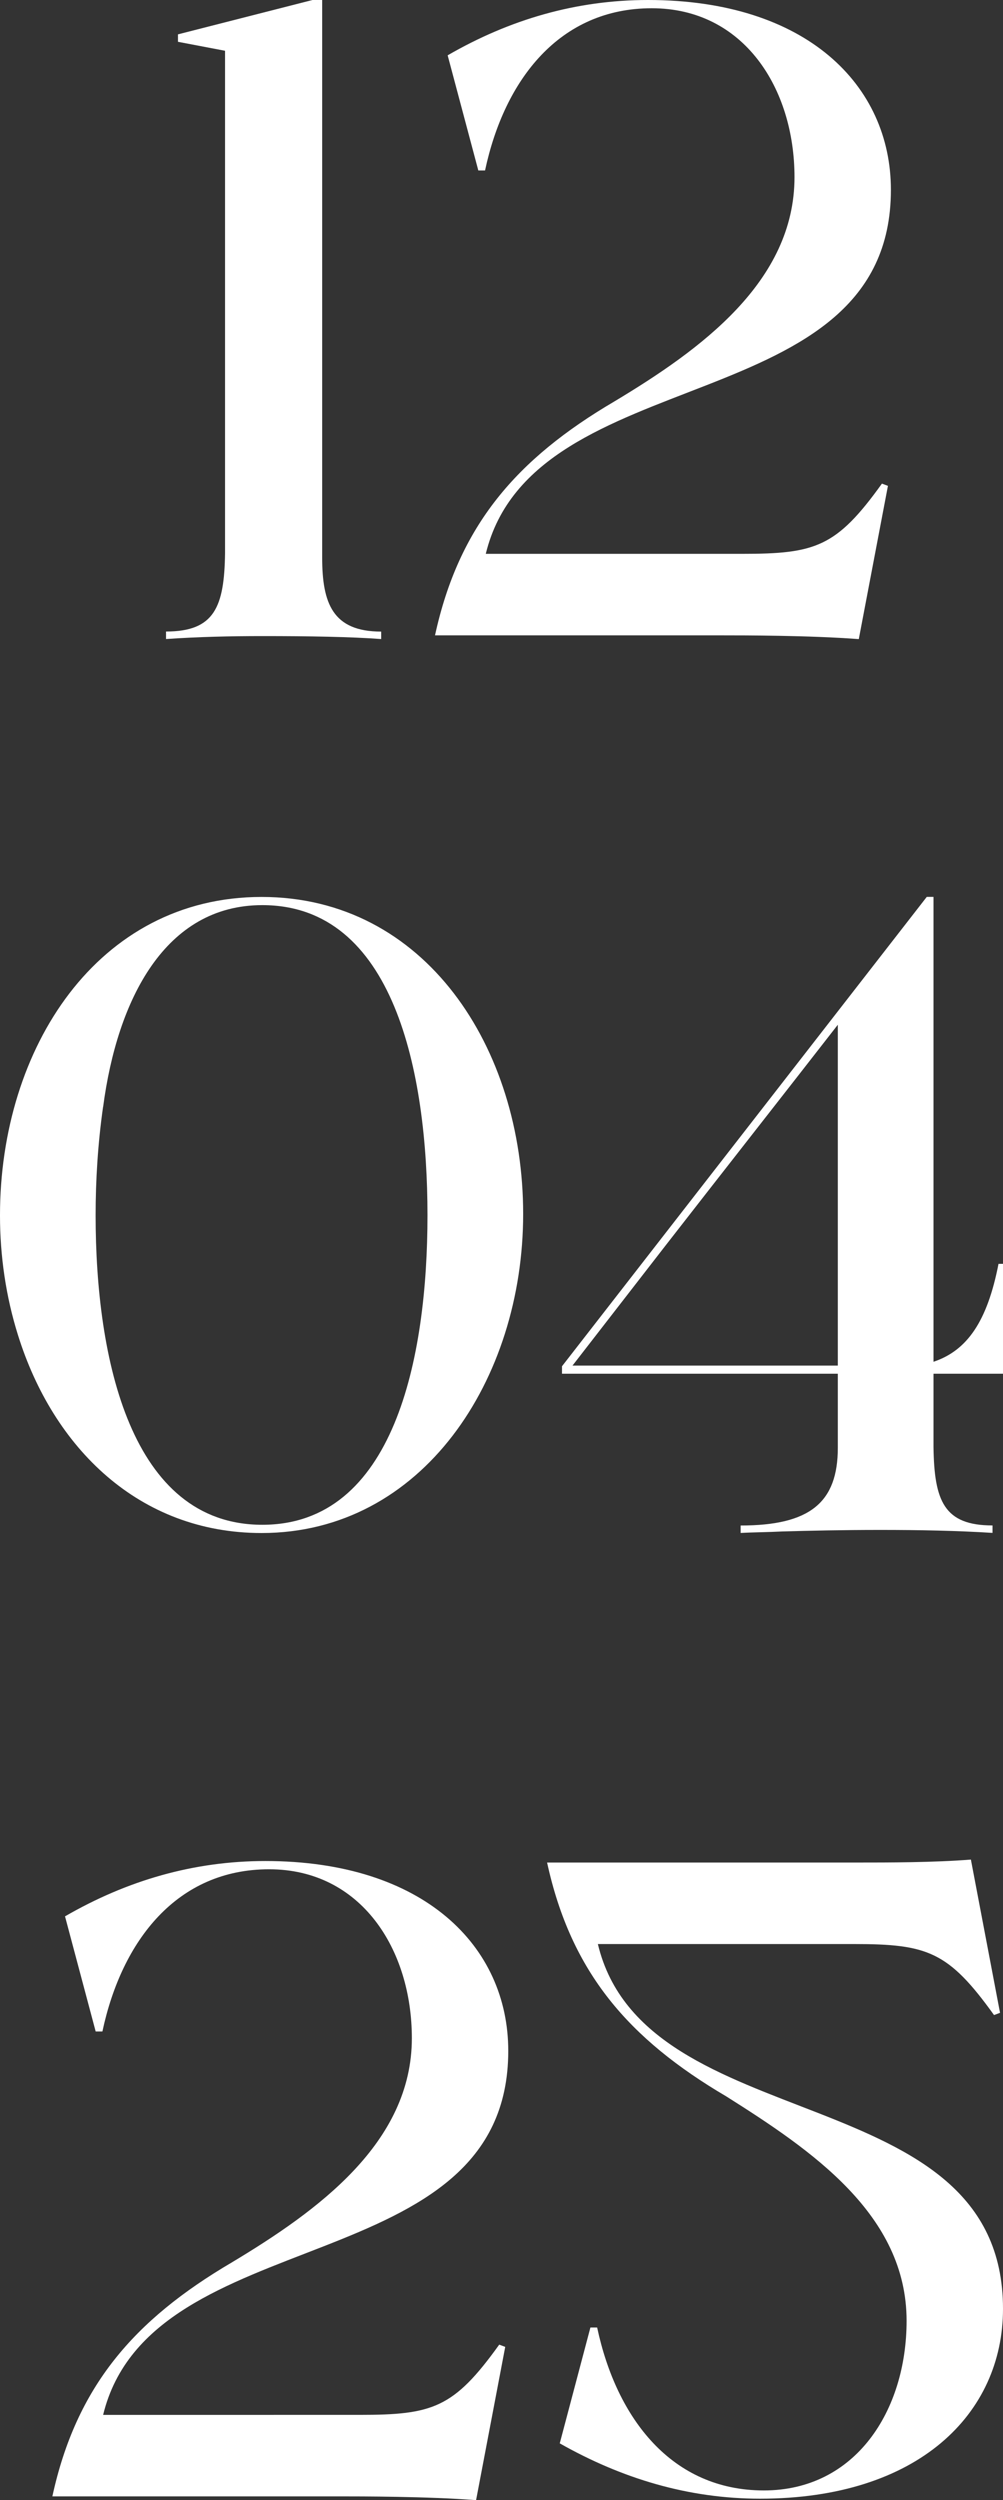
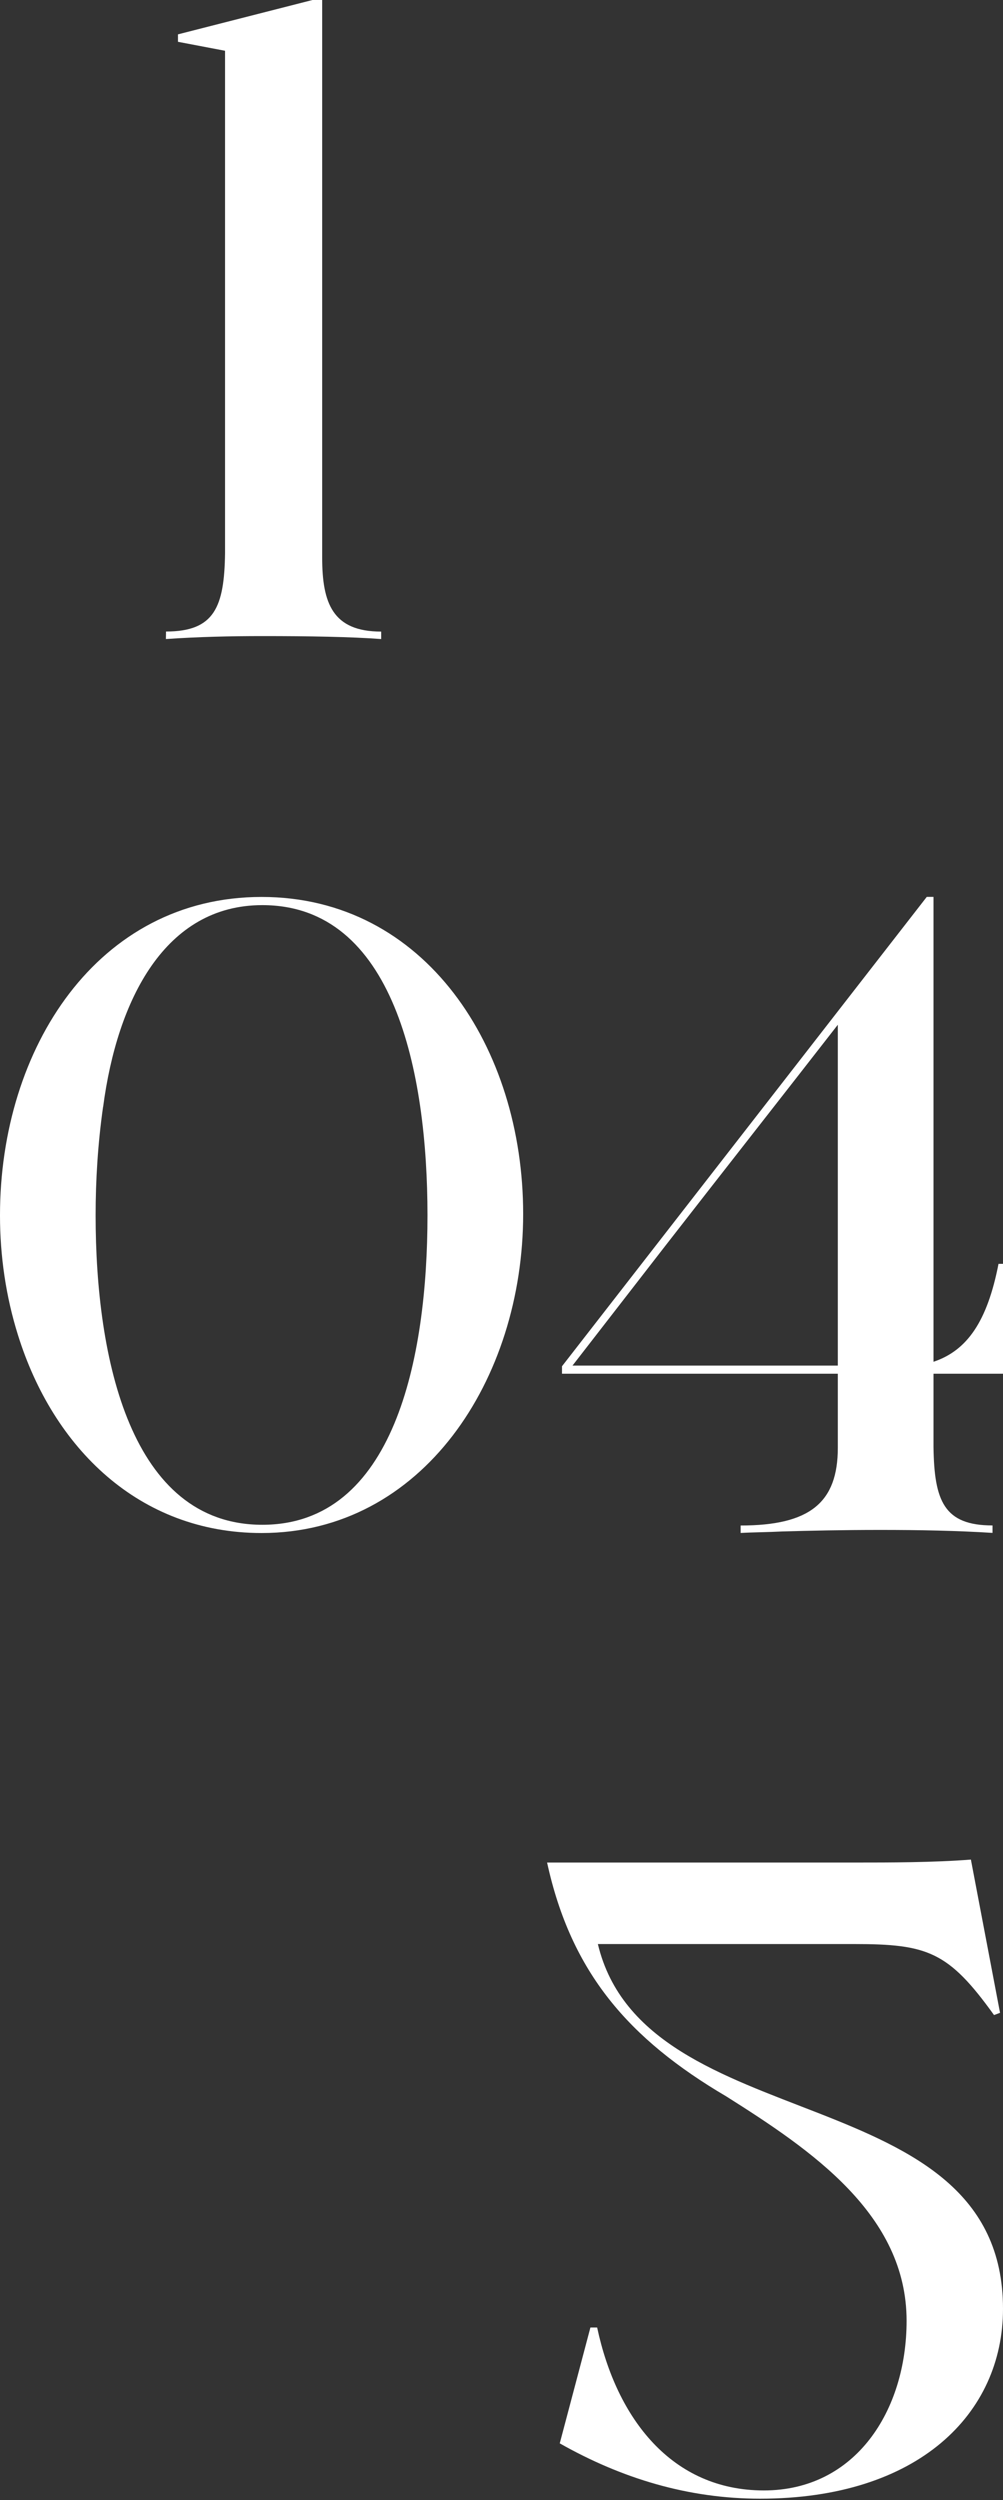
<svg xmlns="http://www.w3.org/2000/svg" id="Capa_2" data-name="Capa 2" viewBox="0 0 152.11 379.14">
  <rect x="0" y="0" width="152.11" height="379.14" fill="#333333" stroke="none" />
  <defs>
    <style>
      .cls-1 {
        fill: #fff;
        stroke-width: 0px;
      }
    </style>
  </defs>
  <g id="Capa_1-2" data-name="Capa 1">
-     <path class="cls-1" d="M25.16,96.91c4.87-.34,9.86-.45,14.74-.45,6.91,0,13.38.11,17.91.45v-1.13c-7.37,0-8.95-4.31-8.95-11.22V0h-1.47l-20.4,5.21v1.13l7.14,1.36v76.17c-.11,8.16-1.59,11.9-8.95,11.9v1.13Z" />
-     <path class="cls-1" d="M65.97,96.35h43.64c3.06,0,13.15,0,20.63.57l4.42-23.24-.91-.34c-6.91,9.63-10.09,10.65-21.2,10.65h-38.88c7.25-29.81,61.44-19.95,61.44-55.2,0-15.87-12.81-28.79-36.84-28.79-10.88,0-20.97,2.95-30.38,8.39l4.65,17.46h1.02c2.95-13.83,11.34-24.6,25.28-24.6s21.65,12.13,21.65,25.62c0,15.87-14.28,26.18-27.32,34.01-14.85,8.73-23.58,18.82-27.2,35.48Z" />
+     <path class="cls-1" d="M25.16,96.91c4.87-.34,9.86-.45,14.74-.45,6.91,0,13.38.11,17.91.45v-1.13c-7.37,0-8.95-4.31-8.95-11.22V0h-1.47l-20.4,5.21v1.13l7.14,1.36v76.17c-.11,8.16-1.59,11.9-8.95,11.9Z" />
    <path class="cls-1" d="M2.72,202.44c5.33,17.12,18.36,30.04,36.95,30.04,24.37,0,39.67-23.24,39.67-48.4s-14.85-48.06-39.67-48.06S0,158.91,0,184.3c0,6.23.91,12.36,2.72,18.14ZM15.64,167.86c2.15-16.32,9.41-30.6,24.14-30.6,19.95,0,25.05,25.28,25.05,47.04s-5.1,46.93-25.05,46.93-25.28-25.16-25.28-46.93c0-5.33.34-10.88,1.13-16.44Z" />
    <path class="cls-1" d="M127.06,208.33v11.22c0,8.27-4.19,11.79-14.74,11.79v1.13c1.93-.11,4.08-.11,6.35-.23,3.97-.11,9.07-.23,14.85-.23s11.68.11,17,.45v-1.13c-7.37,0-8.84-3.74-8.95-11.9v-11.11h10.54v-16.66h-.68c-1.7,8.73-4.76,13.15-9.86,14.85v-70.5h-1.02l-55.32,71.18v1.13h41.83ZM100.88,188.95c7.93-10.2,18.25-23.35,26.18-33.55v51.69h-40.24l14.06-18.14Z" />
-     <path class="cls-1" d="M7.93,378.57h43.64c3.06,0,13.15,0,20.63.57l4.42-23.24-.91-.34c-6.91,9.63-10.09,10.65-21.2,10.65H15.64c7.25-29.81,61.44-19.95,61.44-55.2,0-15.87-12.81-28.79-36.84-28.79-10.88,0-20.97,2.95-30.38,8.39l4.65,17.46h1.02c2.95-13.83,11.34-24.6,25.28-24.6s21.65,12.13,21.65,25.62c0,15.87-14.28,26.18-27.32,34.01-14.85,8.73-23.58,18.82-27.2,35.48Z" />
    <path class="cls-1" d="M82.97,282.45c3.63,16.66,12.36,26.75,27.2,35.48,12.92,8.16,27.32,17.91,27.32,34.01,0,13.6-7.71,25.73-21.65,25.73s-22.33-10.88-25.28-24.71h-1.02l-4.65,17.57c9.41,5.33,19.5,8.39,30.38,8.39,24.03,0,36.84-12.92,36.84-28.79,0-35.37-54.29-25.39-61.44-55.32h38.88c11.11,0,14.28,1.13,21.2,10.77l.91-.34-4.42-23.24c-5.55.45-12.7.45-17.12.45h-47.15Z" />
  </g>
</svg>